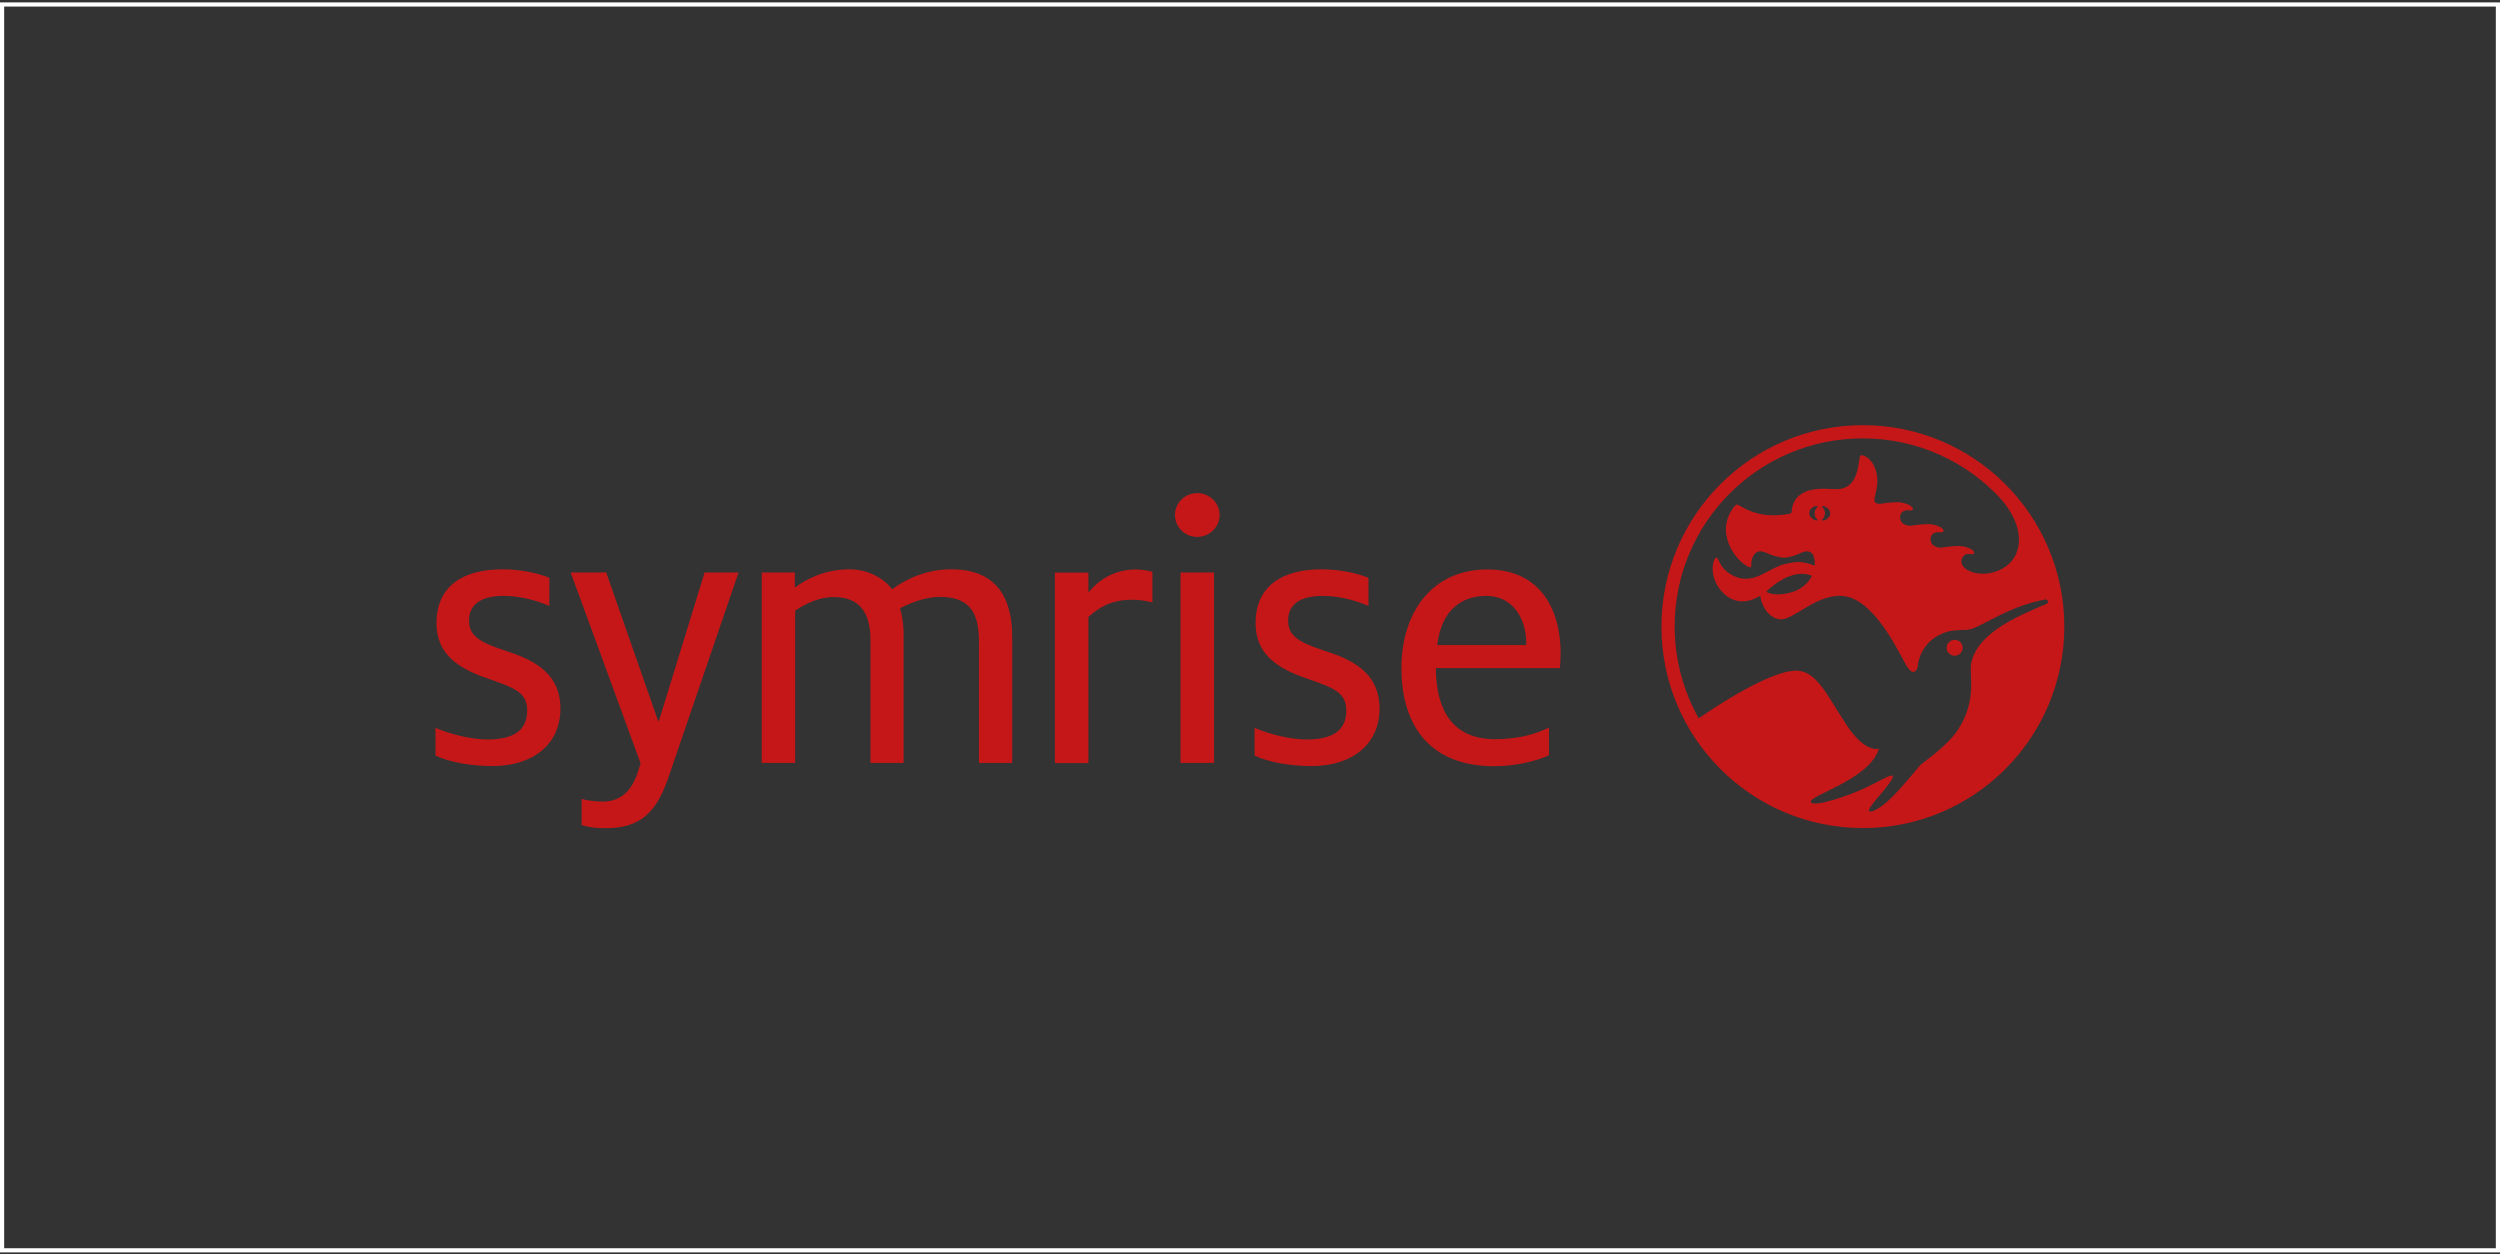
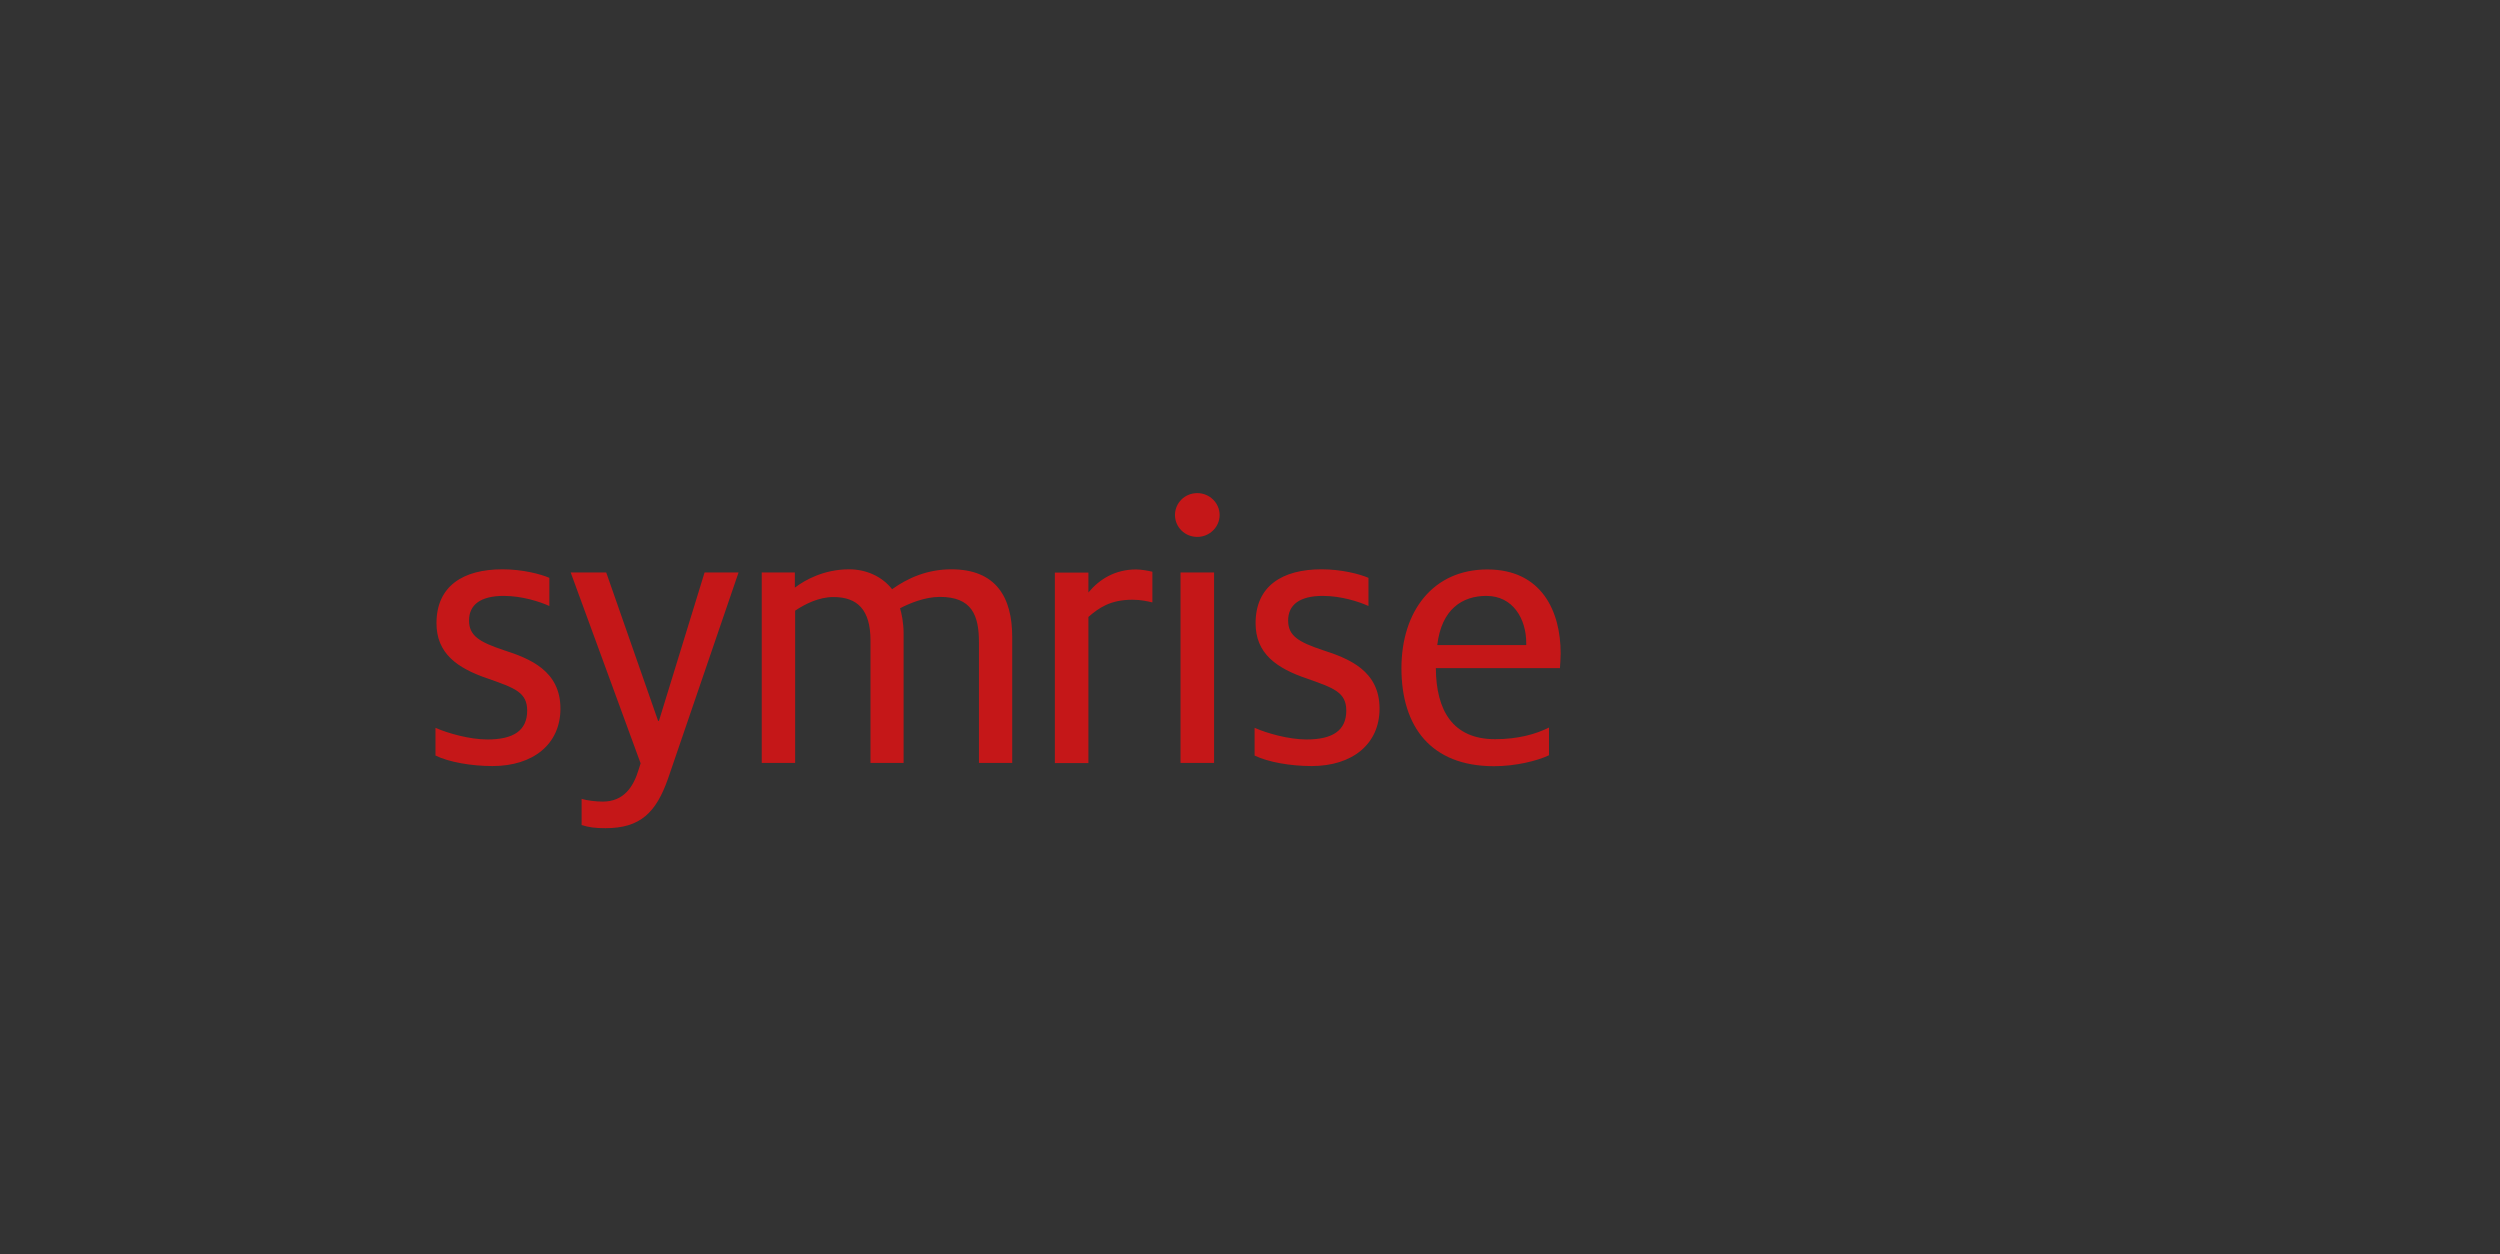
<svg xmlns="http://www.w3.org/2000/svg" width="600px" height="301px" viewBox="0 0 600 301" version="1.1">
  <rect x="0" y="0" width="600" height="301" fill="#333333" stroke="none" />
  <title>Group 17</title>
  <desc>Created with Sketch.</desc>
  <g id="Page-1" stroke="none" stroke-width="1" fill="none" fill-rule="evenodd">
    <g id="Ascential-Copy" transform="translate(-59, -21013)">
      <g id="Group-17" transform="translate(59, 21013)">
        <g id="symrise" transform="translate(104, 101.075)" fill="#C51718" fill-rule="nonzero">
          <g transform="translate(0.516, 0.658)" id="Shape">
-             <path d="M390.92,48.652 C390.92,21.938 369.255,0.307 342.575,0.307 C315.861,0.307 294.23,21.972 294.23,48.652 C294.23,75.366 315.895,96.996 342.575,96.996 C369.255,97.03 390.92,75.366 390.92,48.652 Z M386.587,43.227 C380.855,45.683 371.063,49.539 368.88,56.328 C368.197,57.932 368.573,60.252 368.573,62.708 C368.573,69.361 365.434,73.865 363.114,76.185 C360.009,79.289 357.211,81.098 356.393,81.848 C355.983,82.258 352.503,86.59 349.774,89.388 C347.283,91.981 344.656,93.38 344.144,93.005 C343.633,92.629 345.134,90.855 346.874,88.808 C348.818,86.556 350.081,84.714 349.74,84.475 C349.16,84.1 347.283,85.362 343.633,87.136 C339.061,89.354 331.043,91.947 330.156,90.855 C328.723,89.422 344.281,85.499 346.43,77.925 C346.43,77.925 343.291,79.187 338.822,72.5 C334.114,65.506 331.623,59.228 326.574,59.228 C320.262,59.228 307.229,67.86 303.169,70.658 C299.519,64.141 297.403,56.601 297.403,48.618 C297.403,23.678 317.601,3.48 342.541,3.48 C355.506,3.48 367.208,8.939 375.43,17.707 C381.81,24.872 380.787,31.252 377.102,34.049 C372.837,37.256 367.003,35.96 366.287,33.503 C365.911,32.173 367.071,31.422 367.071,31.422 C367.447,31.218 367.958,31.149 368.607,31.286 C369.425,31.354 369.391,30.74 369.016,30.399 C368.231,29.716 366.696,29.307 365.673,29.307 C364.001,29.273 361.305,29.716 361.305,29.716 C360.725,29.716 360.077,29.546 359.565,29.205 C359.19,28.932 359.02,28.591 358.917,28.249 C358.542,26.919 359.395,26.407 359.395,26.407 C359.804,26.066 360.418,25.895 361.271,26.032 C362.09,26.1 362.056,25.486 361.681,25.145 C360.896,24.462 359.361,24.053 358.337,24.053 C356.7,24.019 353.97,24.462 353.97,24.462 C353.39,24.462 352.742,24.292 352.23,23.951 C351.855,23.678 351.684,23.336 351.582,22.995 C351.207,21.665 352.128,21.085 352.128,21.085 C352.537,20.778 353.117,20.641 353.902,20.778 C354.721,20.846 354.687,20.232 354.311,19.891 C353.527,19.208 351.991,18.799 350.968,18.799 C349.33,18.765 346.601,19.208 346.601,19.208 C345.748,19.174 345.407,18.867 345.338,18.321 C345.304,17.298 346.294,15.387 345.987,12.692 C345.543,8.564 342.643,7.233 342.029,7.574 C341.313,7.949 342.166,15.66 336.263,15.66 C335.171,15.66 334.318,15.592 333.431,15.558 C331.794,15.558 331.043,15.66 329.781,15.933 C327.973,16.445 326.13,17.605 325.618,20.027 C325.584,20.266 325.55,20.471 325.516,20.709 C325.482,21.051 325.482,21.426 325.141,21.528 C324.936,21.562 324.117,21.767 322.753,21.869 C316.646,22.449 313.234,19.618 312.517,19.379 C311.801,19.106 309.413,22.586 309.72,25.895 C310.197,31.525 315.11,34.732 315.656,34.425 C315.997,34.22 315.52,33.06 316.27,31.695 C317.396,29.648 319.375,31.013 320.194,31.286 C320.978,31.627 322.684,32.105 323.674,32.105 C324.629,32.105 326.233,31.627 326.949,31.286 C328.348,30.638 329.576,30.194 330.429,31.149 C331.111,31.9 331.043,34.015 331.043,34.015 C327.802,32.821 326.574,33.06 324.117,33.572 C320.057,34.425 316.748,38.553 312.074,36.711 C307.946,34.971 308.15,32.173 307.434,32.105 C306.683,32.036 305.353,36.369 308.628,40.122 C310.573,42.34 313.711,43.807 317.942,41.248 C317.976,41.726 318.249,43.022 318.966,44.251 C319.716,45.547 321.183,46.912 322.991,46.912 C326.13,46.912 332.033,40.327 338.378,41.385 C346.089,42.647 352.094,56.874 353.254,58.341 C353.527,58.648 354.141,59.74 354.857,59.501 C355.574,59.262 355.71,58.341 355.71,58.341 C356.154,54.247 358.644,51.62 361.544,50.358 C363.66,49.368 366.15,49.471 367.378,49.436 C370.381,49.436 376.522,43.978 386.348,42.135 C386.825,42.067 387.44,42.783 386.587,43.227 Z M333.466,21.392 C333.466,21.392 333.466,21.392 333.466,21.392 C333.431,20.675 333.227,20.402 332.886,20.061 C332.749,19.925 332.749,19.652 333.124,19.72 C334.08,19.993 334.728,20.675 334.728,21.494 C334.728,22.279 334.046,22.961 333.124,23.2 C332.749,23.268 332.749,22.995 332.886,22.859 C333.227,22.484 333.431,22.245 333.466,21.528 C333.466,21.528 333.466,21.528 333.466,21.528 C333.466,21.528 333.466,21.494 333.466,21.494 C333.466,21.426 333.466,21.426 333.466,21.392 Z M330.975,21.494 C330.975,21.494 330.975,21.494 330.975,21.494 C331.009,22.211 331.214,22.449 331.555,22.825 C331.691,22.961 331.691,23.234 331.35,23.166 C331.316,23.166 331.282,23.132 331.248,23.132 C331.248,23.132 331.248,23.132 331.214,23.132 C330.327,22.825 329.678,22.176 329.713,21.392 C329.713,20.641 330.327,19.993 331.214,19.72 C331.691,19.584 331.726,19.891 331.589,20.061 C331.248,20.436 331.043,20.675 331.009,21.358 C331.009,21.358 331.009,21.392 331.009,21.392 C331.009,21.392 331.009,21.426 331.009,21.426 C330.975,21.46 330.975,21.494 330.975,21.494 Z M330.156,36.813 C329.61,37.802 328.416,39.303 326.198,40.156 C322.821,41.453 319.989,40.805 319.443,40.293 C319.443,40.293 319.409,40.259 319.409,40.259 C319.409,40.259 325.175,34.254 330.327,36.472 C330.327,36.472 330.258,36.608 330.156,36.813 Z M366.525,53.735 C366.525,52.678 365.673,51.825 364.615,51.825 C363.557,51.825 362.67,52.678 362.67,53.735 C362.67,54.793 363.523,55.646 364.615,55.646 C365.638,55.646 366.525,54.793 366.525,53.735 Z" />
            <path d="M270.041,55.066 C270.041,45.035 265.537,34.936 252.436,34.936 C239.403,34.936 231.829,44.967 231.829,58.648 C231.829,72.602 238.857,82.155 254.04,82.155 C259.294,82.155 264.446,80.859 267.243,79.528 L267.243,72.875 C264.07,74.479 259.737,75.673 254.313,75.673 C244.112,75.673 240.154,68.747 240.086,58.614 L269.87,58.614 C269.939,57.488 270.041,56.26 270.041,55.066 Z M261.784,53.087 L240.427,53.087 C241.45,44.455 246.432,41.282 252.231,41.282 C258.611,41.282 261.784,46.809 261.784,52.609 L261.784,53.087 Z M204.637,47.185 C204.637,43.432 207.367,41.282 212.962,41.282 C217.363,41.282 221.662,42.681 223.914,43.705 L223.914,36.949 C221.764,36.028 217.466,34.902 212.655,34.902 C203.204,34.902 196.824,38.928 196.824,47.833 C196.824,55.032 201.703,58.614 209.209,61.139 C215.589,63.391 218.592,64.414 218.592,68.815 C218.592,73.592 215.316,75.741 209.039,75.741 C204.808,75.741 199.486,74.24 196.586,72.943 L196.586,79.596 C199.861,81.2 205.286,82.121 210.267,82.121 C220.024,82.121 226.575,76.867 226.575,68.338 C226.575,59.262 219.274,56.328 212.894,54.281 C207.06,52.336 204.637,50.835 204.637,47.185 Z M188.193,21.869 C188.193,18.969 185.77,16.615 182.836,16.615 C179.834,16.615 177.48,18.969 177.48,21.869 C177.48,24.769 179.834,27.124 182.836,27.124 C185.736,27.124 188.193,24.804 188.193,21.869 Z M167.279,42.203 C169.326,42.203 170.929,42.579 172.055,42.852 L172.055,35.482 C170.929,35.209 169.326,34.936 168.132,34.936 C163.082,34.936 159.329,37.291 156.702,40.463 L156.702,35.687 L148.65,35.687 L148.65,81.405 L156.702,81.405 L156.702,46.332 C159.193,44.182 161.922,42.203 167.279,42.203 Z M130.466,81.371 L138.415,81.371 L138.415,51.108 C138.415,41.658 134.56,34.902 123.813,34.902 C118.081,34.902 113.407,36.949 109.586,39.679 C107.334,36.779 103.581,34.902 99.282,34.902 C93.278,34.902 88.706,37.427 86.249,39.303 L86.249,35.653 L78.3,35.653 L78.3,81.371 L86.318,81.371 L86.318,44.831 C88.672,43.227 92.049,41.555 95.495,41.555 C101.227,41.555 104.4,44.558 104.4,51.961 L104.4,81.371 L112.349,81.371 L112.349,50.358 C112.349,47.731 111.872,45.479 111.496,44.251 C113.646,43.125 117.399,41.521 121.049,41.521 C128.726,41.521 130.432,45.922 130.432,52.405 L130.432,81.371 L130.466,81.371 Z M55.851,85.021 L72.739,35.653 L64.585,35.653 L53.633,71.272 L53.428,71.272 L40.975,35.653 L32.446,35.653 L49.232,81.473 L48.822,82.769 C47.526,87.17 45.172,90.65 40.122,90.65 C38.451,90.65 36.369,90.378 35.073,90.002 L35.073,96.28 C36.847,96.826 38.246,97.03 40.805,97.03 C49.129,97.03 52.951,93.346 55.851,85.021 Z M8.052,47.185 C8.052,43.432 10.781,41.282 16.376,41.282 C20.778,41.282 25.076,42.681 27.328,43.705 L27.328,36.949 C25.179,36.028 20.88,34.902 16.069,34.902 C6.619,34.902 0.239,38.928 0.239,47.833 C0.239,55.032 5.118,58.614 12.624,61.139 C19.004,63.391 22.006,64.414 22.006,68.815 C22.006,73.592 18.731,75.741 12.453,75.741 C8.222,75.741 2.9,74.24 0,72.943 L0,79.596 C3.275,81.2 8.7,82.121 13.681,82.121 C23.439,82.121 29.989,76.867 29.989,68.338 C29.989,59.262 22.688,56.328 16.308,54.281 C10.508,52.336 8.052,50.835 8.052,47.185 Z M186.862,35.653 L178.81,35.653 L178.81,81.371 L186.862,81.371 L186.862,35.653 Z" />
          </g>
        </g>
-         <rect id="Rectangle" stroke="#FFFFFF" x="0.5" y="1.075" width="599" height="299" />
      </g>
    </g>
  </g>
</svg>